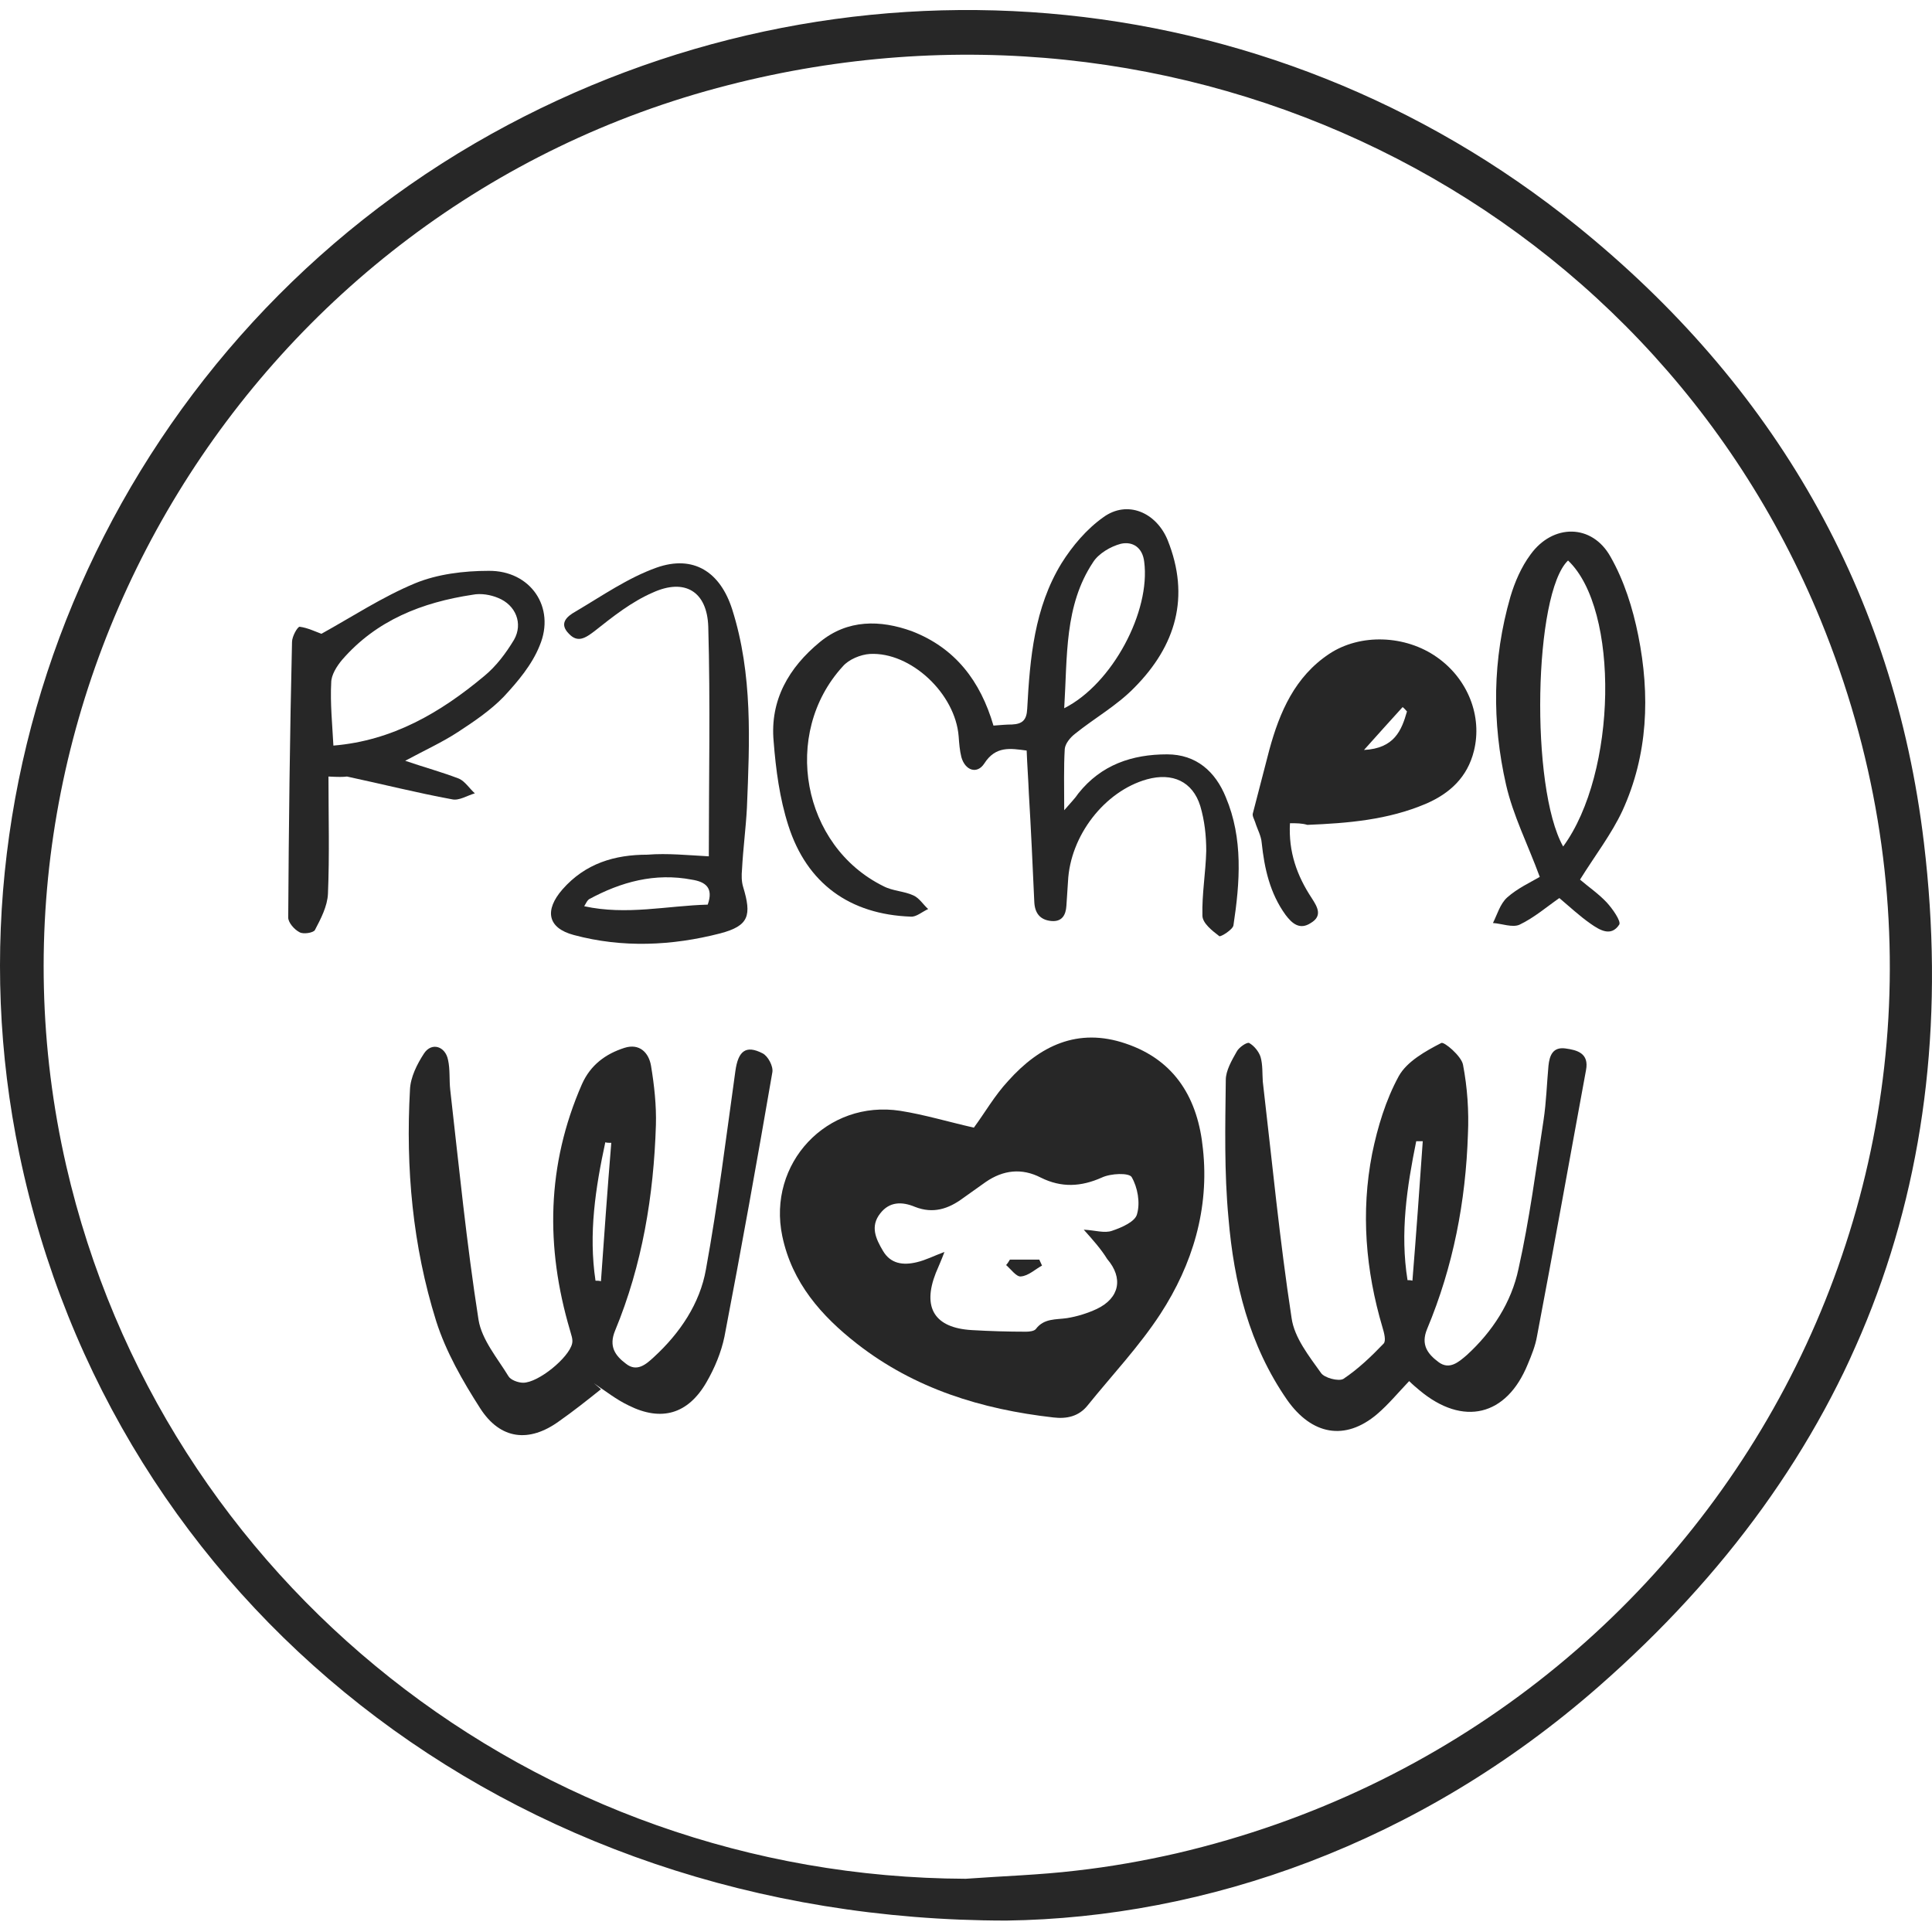
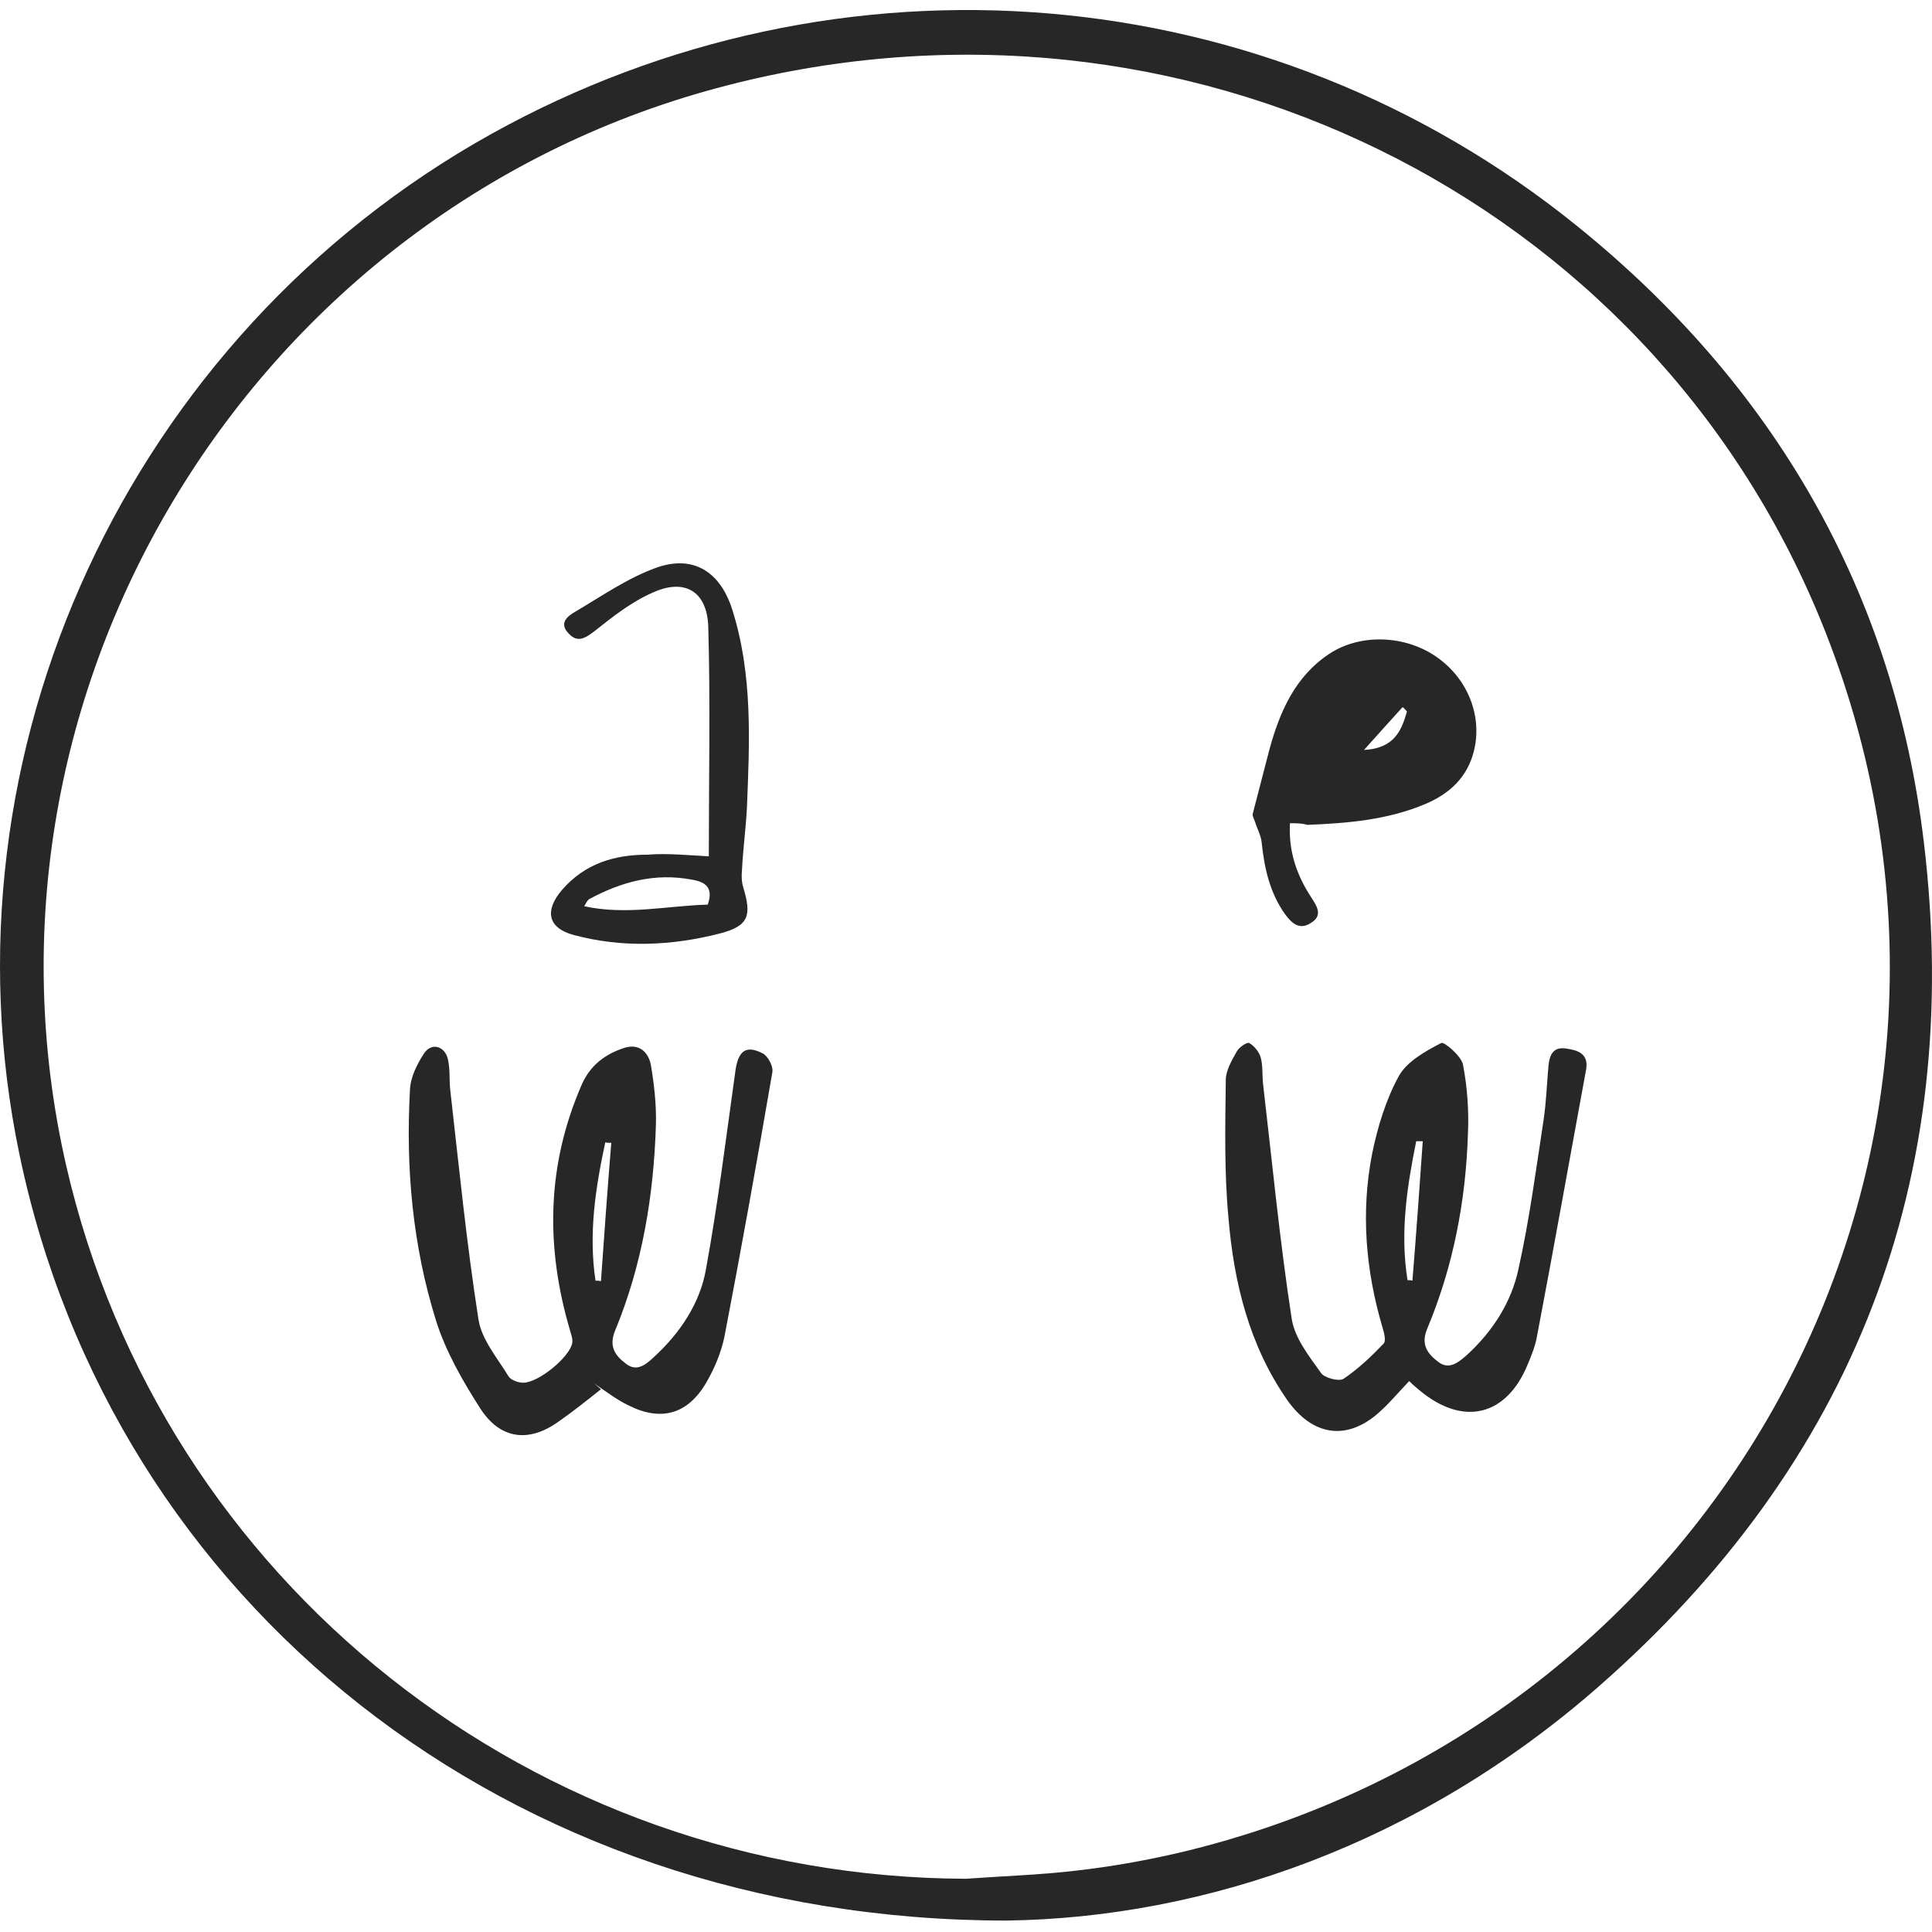
<svg xmlns="http://www.w3.org/2000/svg" width="60" height="60" viewBox="0 0 60 60" fill="none">
  <g clip-path="url(#clip0_411_388)">
    <path d="M31.257 59.645C15.744 59.645 3.492 49.735 0.603 35.847C-2 23.359 3.999 10.432 15.254 4.163C26.069 -1.854 39.352 -0.759 48.968 7.011C55.085 11.949 58.82 18.37 59.749 26.173C60.999 36.623 57.569 45.437 49.643 52.381C44.067 57.268 37.442 59.56 31.257 59.645ZM29.99 58.347C31.139 58.263 32.288 58.229 33.42 58.094C34.468 57.976 35.516 57.791 36.547 57.555C53.513 53.594 63.281 35.712 56.538 19.247C51.13 6.067 36.682 -0.978 22.605 2.646C7.852 6.421 -1.324 21.438 2.056 36.201C5.03 49.145 16.606 58.296 29.99 58.347Z" fill="#272727" />
-     <path d="M30.244 35.02C30.581 34.565 30.886 34.026 31.308 33.571C32.288 32.475 33.471 31.902 34.958 32.408C36.513 32.931 37.206 34.144 37.358 35.678C37.561 37.532 37.037 39.267 36.04 40.801C35.381 41.812 34.536 42.706 33.775 43.649C33.505 43.986 33.133 44.071 32.711 44.02C30.48 43.767 28.401 43.127 26.61 41.728C25.512 40.869 24.599 39.84 24.295 38.391C23.822 36.133 25.681 34.144 27.962 34.498C28.706 34.616 29.432 34.835 30.244 35.02ZM33.657 38.189C34.012 38.206 34.299 38.307 34.536 38.223C34.84 38.121 35.263 37.936 35.313 37.7C35.415 37.346 35.33 36.874 35.144 36.554C35.06 36.419 34.502 36.436 34.215 36.571C33.573 36.857 32.964 36.891 32.322 36.571C31.731 36.267 31.156 36.335 30.615 36.706C30.379 36.874 30.142 37.043 29.905 37.211C29.449 37.548 28.976 37.7 28.418 37.481C28.013 37.312 27.624 37.312 27.337 37.683C27.016 38.088 27.202 38.475 27.421 38.846C27.658 39.251 28.047 39.301 28.469 39.2C28.756 39.133 29.01 38.998 29.331 38.88C29.23 39.15 29.145 39.335 29.061 39.537C28.638 40.616 29.027 41.239 30.176 41.307C30.734 41.34 31.308 41.357 31.866 41.357C31.967 41.357 32.119 41.34 32.17 41.273C32.423 40.936 32.795 40.986 33.133 40.936C33.454 40.885 33.775 40.784 34.063 40.65C34.772 40.312 34.891 39.689 34.384 39.099C34.198 38.796 33.944 38.509 33.657 38.189Z" fill="#272727" />
    <path d="M18.663 43.144C18.241 43.481 17.818 43.818 17.362 44.138C16.432 44.812 15.537 44.711 14.911 43.734C14.371 42.891 13.847 41.981 13.543 41.02C12.816 38.694 12.596 36.284 12.732 33.841C12.748 33.453 12.951 33.048 13.171 32.712C13.407 32.358 13.83 32.492 13.914 32.914C13.982 33.217 13.948 33.537 13.982 33.841C14.252 36.217 14.489 38.61 14.861 40.987C14.962 41.61 15.452 42.183 15.79 42.739C15.858 42.857 16.094 42.942 16.247 42.942C16.72 42.942 17.666 42.166 17.767 41.728C17.801 41.593 17.734 41.442 17.7 41.307C16.939 38.728 16.973 36.183 18.072 33.672C18.342 33.065 18.815 32.728 19.39 32.543C19.863 32.391 20.15 32.695 20.218 33.099C20.319 33.706 20.387 34.329 20.37 34.936C20.302 37.127 19.947 39.284 19.102 41.324C18.9 41.812 19.102 42.099 19.44 42.352C19.778 42.621 20.066 42.369 20.302 42.15C21.113 41.408 21.739 40.481 21.924 39.419C22.296 37.38 22.55 35.324 22.837 33.268C22.922 32.644 23.158 32.442 23.682 32.712C23.851 32.796 24.02 33.116 23.986 33.301C23.513 36.048 23.023 38.779 22.499 41.509C22.398 41.998 22.195 42.486 21.941 42.925C21.367 43.919 20.539 44.155 19.525 43.649C19.136 43.464 18.798 43.194 18.443 42.958C18.545 43.043 18.612 43.093 18.663 43.144ZM18.494 39.773C18.545 39.773 18.612 39.773 18.663 39.79C18.764 38.357 18.866 36.925 18.984 35.492C18.916 35.492 18.849 35.492 18.798 35.475C18.494 36.891 18.274 38.307 18.494 39.773Z" fill="#272727" />
    <path d="M43.763 42.891C43.425 43.245 43.12 43.616 42.765 43.919C41.768 44.762 40.738 44.559 39.977 43.481C38.794 41.779 38.321 39.84 38.152 37.835C38.017 36.402 38.051 34.97 38.068 33.537C38.068 33.251 38.253 32.93 38.406 32.661C38.473 32.526 38.727 32.357 38.794 32.391C38.946 32.475 39.098 32.661 39.149 32.829C39.217 33.065 39.2 33.335 39.217 33.588C39.504 36.048 39.74 38.509 40.112 40.936C40.197 41.543 40.653 42.116 41.025 42.638C41.126 42.79 41.566 42.908 41.718 42.824C42.174 42.52 42.58 42.133 42.968 41.728C43.053 41.644 42.985 41.391 42.934 41.222C42.411 39.453 42.258 37.649 42.613 35.829C42.782 35.003 43.036 34.161 43.441 33.419C43.695 32.964 44.269 32.644 44.76 32.391C44.844 32.34 45.385 32.796 45.435 33.065C45.571 33.773 45.621 34.515 45.588 35.222C45.52 37.312 45.131 39.335 44.32 41.273C44.117 41.762 44.337 42.048 44.675 42.301C45.013 42.554 45.3 42.301 45.554 42.082C46.348 41.357 46.94 40.447 47.159 39.402C47.497 37.885 47.7 36.335 47.937 34.784C48.021 34.228 48.038 33.655 48.089 33.099C48.122 32.779 48.224 32.509 48.612 32.56C48.984 32.61 49.356 32.711 49.255 33.234C48.748 35.981 48.258 38.745 47.734 41.492C47.683 41.795 47.565 42.082 47.446 42.368C46.787 43.986 45.435 44.307 44.084 43.177C43.982 43.093 43.864 42.992 43.763 42.891ZM44.185 35.442C44.117 35.442 44.05 35.442 43.982 35.442C43.695 36.857 43.475 38.29 43.712 39.756C43.763 39.756 43.813 39.756 43.864 39.773C43.982 38.324 44.084 36.891 44.185 35.442Z" fill="#272727" />
-     <path d="M30.853 22.534C31.073 22.517 31.259 22.5 31.428 22.5C31.749 22.484 31.884 22.366 31.901 22.012C31.985 20.444 32.121 18.877 32.965 17.495C33.303 16.956 33.743 16.433 34.267 16.062C35.01 15.523 35.906 15.911 36.261 16.77C36.971 18.54 36.514 20.057 35.23 21.354C34.689 21.911 33.996 22.298 33.388 22.787C33.236 22.905 33.084 23.09 33.067 23.259C33.033 23.832 33.05 24.422 33.05 25.163C33.253 24.927 33.388 24.793 33.489 24.641C34.199 23.748 35.162 23.427 36.244 23.427C37.157 23.427 37.748 23.967 38.069 24.759C38.61 26.04 38.508 27.405 38.306 28.736C38.289 28.871 37.9 29.107 37.866 29.073C37.647 28.905 37.342 28.669 37.342 28.433C37.325 27.759 37.444 27.102 37.461 26.427C37.461 25.956 37.41 25.484 37.275 25.029C37.038 24.27 36.413 23.984 35.619 24.203C34.3 24.573 33.236 25.956 33.168 27.371C33.151 27.624 33.135 27.877 33.118 28.13C33.101 28.416 32.982 28.635 32.644 28.602C32.306 28.568 32.138 28.366 32.121 28.012C32.07 26.882 32.019 25.753 31.952 24.641C31.935 24.203 31.901 23.765 31.884 23.309C31.377 23.242 30.921 23.158 30.566 23.714C30.346 24.051 29.974 23.933 29.856 23.512C29.805 23.309 29.788 23.09 29.772 22.871C29.67 21.54 28.285 20.242 27.017 20.309C26.73 20.326 26.358 20.478 26.172 20.697C24.263 22.787 24.905 26.276 27.44 27.523C27.727 27.674 28.082 27.674 28.369 27.809C28.555 27.894 28.673 28.096 28.825 28.231C28.639 28.315 28.453 28.483 28.285 28.467C26.392 28.399 25.057 27.439 24.482 25.635C24.212 24.793 24.094 23.899 24.026 23.023C23.908 21.742 24.499 20.731 25.462 19.939C26.324 19.231 27.338 19.248 28.318 19.602C29.67 20.124 30.448 21.152 30.853 22.534ZM33.05 21.995C34.554 21.236 35.737 18.978 35.534 17.444C35.483 17.006 35.179 16.804 34.807 16.888C34.486 16.973 34.115 17.192 33.946 17.461C33.05 18.809 33.151 20.377 33.05 21.995Z" fill="#272727" />
    <path d="M40.061 25.566C40.011 26.46 40.281 27.201 40.737 27.892C40.923 28.179 41.075 28.448 40.704 28.667C40.366 28.887 40.129 28.684 39.926 28.415C39.436 27.74 39.267 26.965 39.183 26.173C39.166 25.954 39.047 25.752 38.98 25.533C38.946 25.431 38.879 25.33 38.912 25.246C39.081 24.589 39.25 23.948 39.419 23.291C39.74 22.111 40.214 21.016 41.278 20.308C42.241 19.668 43.644 19.718 44.624 20.409C45.587 21.083 46.044 22.246 45.773 23.325C45.571 24.134 45.03 24.639 44.286 24.96C43.103 25.465 41.853 25.566 40.602 25.617C40.433 25.566 40.264 25.566 40.061 25.566ZM43.695 22.095C43.644 22.044 43.61 21.993 43.559 21.96C43.188 22.364 42.816 22.785 42.36 23.291C43.306 23.241 43.526 22.684 43.695 22.095Z" fill="#272727" />
-     <path d="M49.069 27.317C49.323 27.536 49.644 27.755 49.897 28.025C50.083 28.227 50.353 28.615 50.286 28.716C50.032 29.103 49.677 28.884 49.39 28.682C49.052 28.446 48.748 28.16 48.427 27.89C48.038 28.16 47.65 28.497 47.193 28.716C46.974 28.817 46.636 28.682 46.365 28.665C46.5 28.395 46.585 28.075 46.805 27.873C47.126 27.587 47.531 27.401 47.819 27.233C47.447 26.221 46.99 25.328 46.771 24.367C46.331 22.429 46.348 20.474 46.906 18.536C47.041 18.081 47.244 17.609 47.531 17.222C48.224 16.261 49.441 16.261 50.015 17.289C50.438 18.03 50.708 18.89 50.877 19.733C51.249 21.587 51.181 23.441 50.387 25.176C50.049 25.901 49.542 26.558 49.069 27.317ZM48.545 26.289C50.218 24.014 50.303 18.924 48.697 17.407C47.633 18.418 47.514 24.452 48.545 26.289Z" fill="#272727" />
-     <path d="M10.201 24.116C10.201 25.363 10.235 26.559 10.185 27.756C10.168 28.143 9.965 28.531 9.779 28.885C9.728 28.969 9.424 29.02 9.306 28.953C9.137 28.868 8.951 28.649 8.951 28.497C8.968 25.649 9.002 22.784 9.069 19.936C9.069 19.767 9.238 19.464 9.306 19.464C9.559 19.498 9.796 19.616 9.982 19.683C10.928 19.16 11.874 18.537 12.888 18.116C13.581 17.829 14.409 17.728 15.17 17.728C16.471 17.711 17.265 18.857 16.758 20.054C16.522 20.644 16.082 21.166 15.643 21.638C15.237 22.059 14.713 22.413 14.223 22.733C13.733 23.054 13.176 23.306 12.584 23.627C13.176 23.829 13.733 23.981 14.257 24.183C14.443 24.267 14.578 24.486 14.747 24.638C14.511 24.705 14.257 24.874 14.037 24.823C12.939 24.621 11.874 24.351 10.776 24.116C10.658 24.132 10.506 24.132 10.201 24.116ZM10.354 23.155C12.195 23.003 13.683 22.127 15.035 20.998C15.406 20.694 15.71 20.29 15.964 19.868C16.251 19.363 16.015 18.79 15.474 18.571C15.237 18.47 14.933 18.419 14.68 18.47C13.108 18.706 11.689 19.262 10.624 20.492C10.455 20.694 10.286 20.964 10.286 21.2C10.252 21.84 10.32 22.497 10.354 23.155Z" fill="#272727" />
    <path d="M22.013 26.594C22.013 24.218 22.063 21.824 21.996 19.465C21.962 18.369 21.269 17.948 20.272 18.403C19.613 18.689 19.038 19.145 18.464 19.6C18.177 19.819 17.94 19.97 17.67 19.684C17.349 19.364 17.602 19.145 17.872 18.993C18.701 18.504 19.495 17.948 20.39 17.628C21.54 17.223 22.368 17.763 22.739 18.925C23.381 20.948 23.28 23.021 23.196 25.094C23.162 25.734 23.077 26.358 23.044 26.998C23.027 27.184 23.027 27.369 23.077 27.538C23.348 28.431 23.263 28.751 22.368 28.987C20.864 29.375 19.326 29.442 17.822 29.038C16.994 28.819 16.909 28.262 17.467 27.622C18.177 26.813 19.089 26.543 20.103 26.543C20.728 26.493 21.37 26.56 22.013 26.594ZM21.979 28.094C22.165 27.571 21.911 27.386 21.489 27.319C20.34 27.099 19.292 27.386 18.295 27.925C18.244 27.959 18.21 28.026 18.143 28.144C19.461 28.431 20.712 28.128 21.979 28.094Z" fill="#272727" />
-     <path d="M31.364 39.118C31.668 39.118 31.972 39.118 32.276 39.118C32.31 39.186 32.327 39.236 32.361 39.304C32.141 39.422 31.939 39.624 31.702 39.641C31.567 39.657 31.398 39.422 31.246 39.287C31.296 39.236 31.33 39.169 31.364 39.118Z" fill="#272727" />
  </g>
  <defs>
    <clipPath id="clip0_411_388">
      <rect width="60" height="60" fill="white" />
    </clipPath>
  </defs>
</svg>